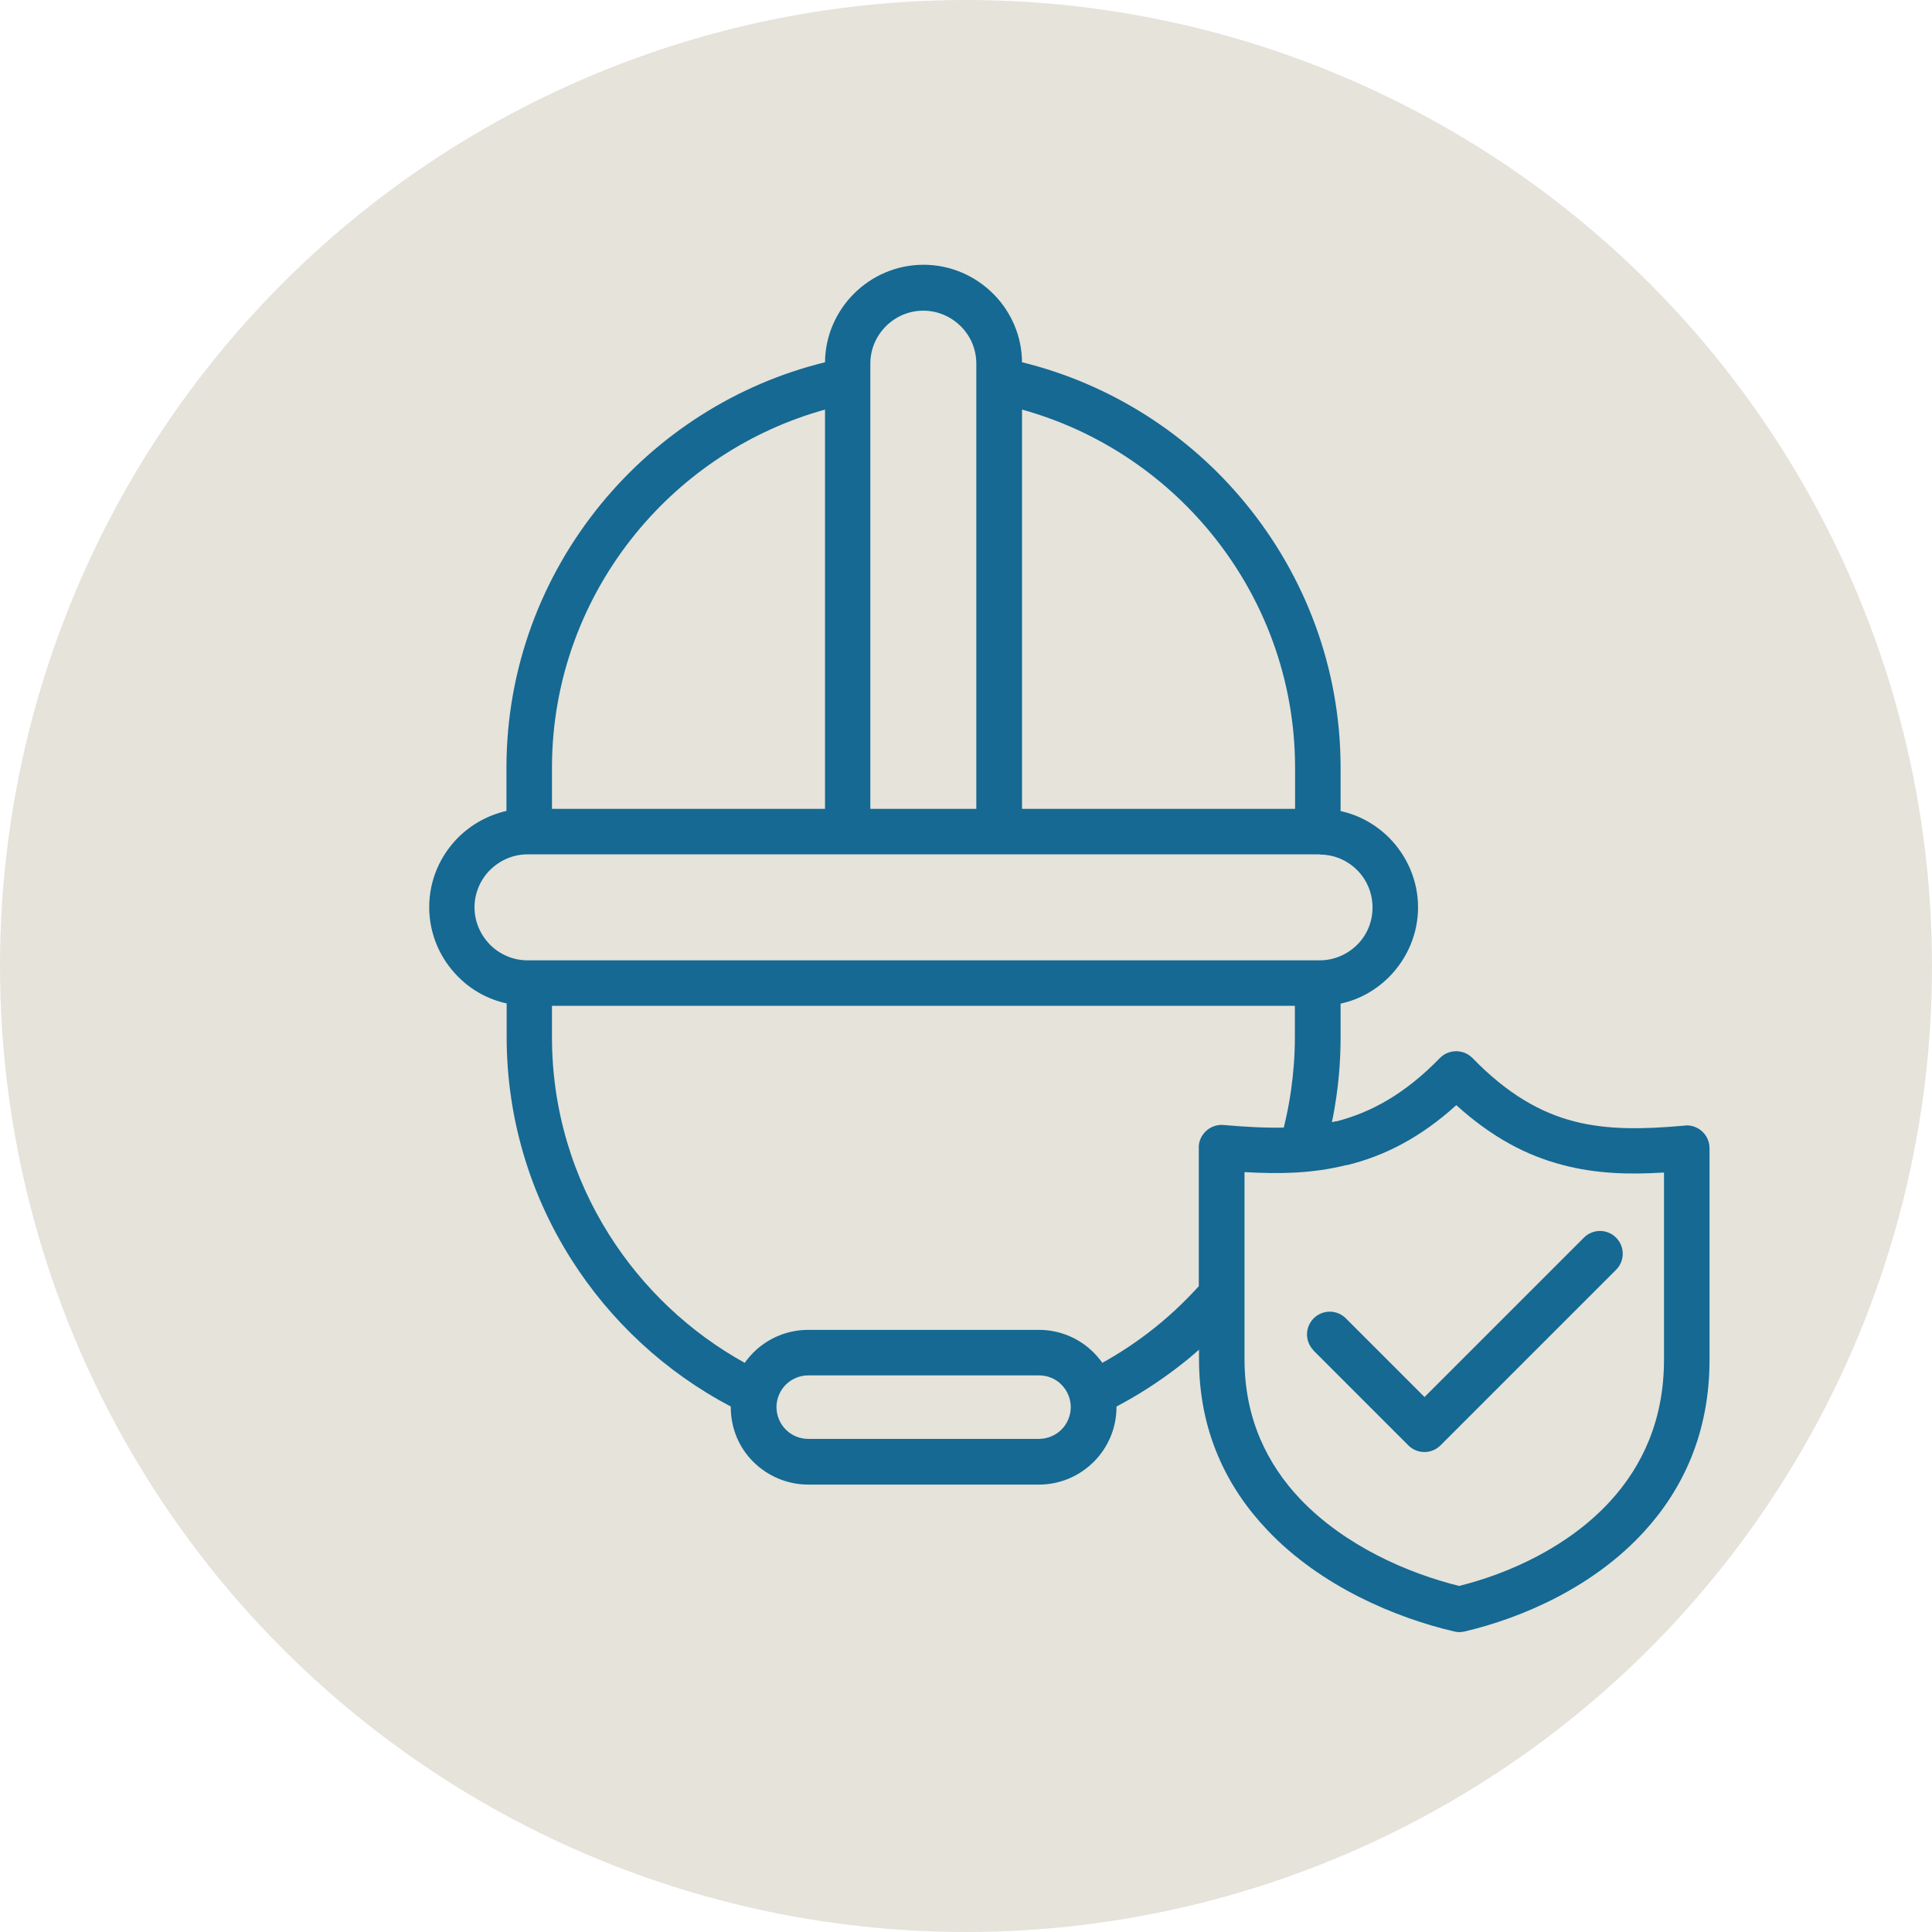
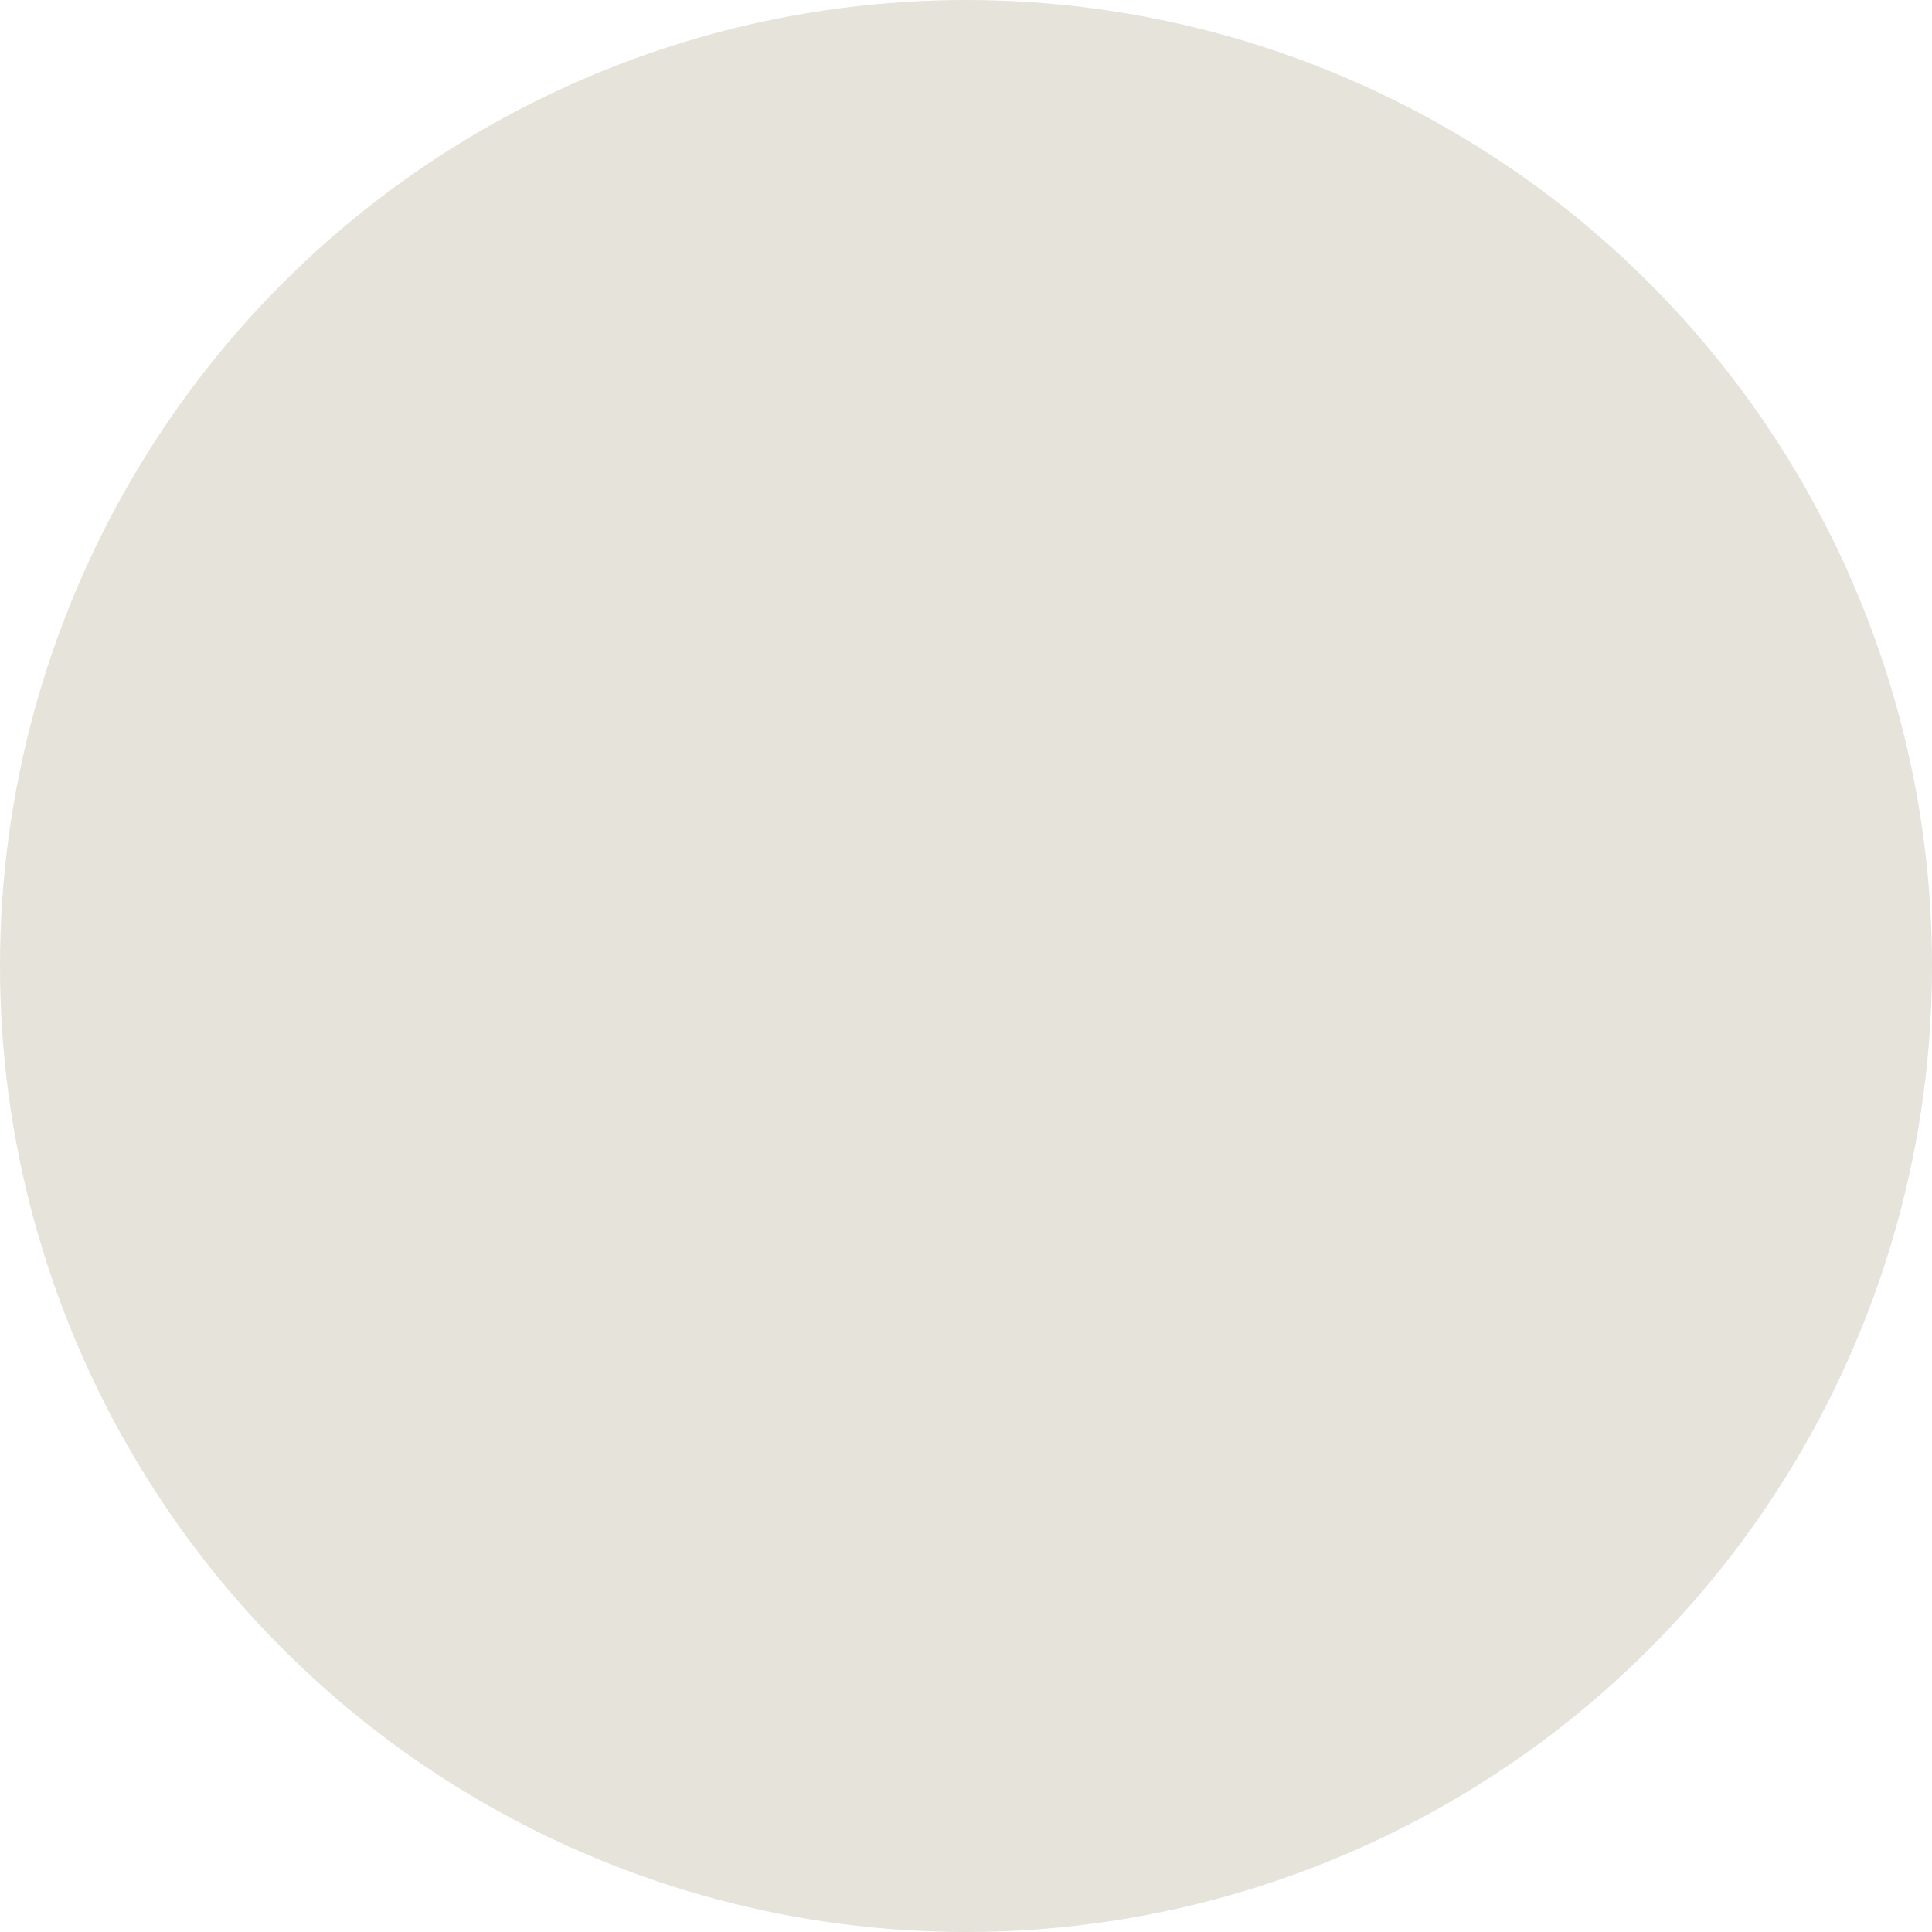
<svg xmlns="http://www.w3.org/2000/svg" id="Layer_1" viewBox="0 0 95.52 95.52">
  <defs>
    <style>
      .cls-1 {
        fill: #156993;
      }

      .cls-2 {
        fill: #e5e3da;
      }
    </style>
  </defs>
  <circle class="cls-2" cx="47.76" cy="47.76" r="47.76" />
-   <path class="cls-1" d="M71.99,54.65c-1.78,1.61-3.55,2.5-5.37,2.95h-.05c-1.65.42-3.32.45-5.04.35v9.26c0,2.93,1.13,5.19,2.75,6.9,2.22,2.33,5.35,3.68,7.86,4.3,2.46-.61,5.41-1.93,7.49-4.21,1.56-1.71,2.64-3.99,2.64-6.97v-9.26c-1.73.11-3.37.06-5-.37-1.78-.46-3.5-1.36-5.27-2.96h0ZM64.95,66.77c-.44-.44-.44-1.15,0-1.59s1.15-.44,1.59,0l3.89,3.89,7.88-7.88c.44-.44,1.15-.44,1.59,0s.44,1.15,0,1.59l-8.68,8.68c-.44.44-1.15.44-1.59,0l-4.69-4.69h0ZM25.04,40.1v-2.15c0-4.93,1.76-9.48,4.69-13.05,2.8-3.41,6.66-5.91,11.06-6.99.01-1.32.56-2.52,1.43-3.39.88-.88,2.1-1.43,3.44-1.43s2.56.55,3.44,1.43l.07.07c.83.86,1.35,2.03,1.36,3.32,4.4,1.08,8.27,3.58,11.06,6.99,2.92,3.56,4.69,8.11,4.69,13.05v2.15c.92.2,1.75.67,2.4,1.32h0c.88.89,1.43,2.11,1.43,3.44s-.55,2.55-1.43,3.44h0c-.65.65-1.47,1.12-2.4,1.32v1.67c0,.99-.07,1.97-.21,2.94-.06.42-.13.83-.22,1.25l.19-.04h.04c1.71-.44,3.39-1.36,5.11-3.13l.02-.02c.44-.43,1.16-.42,1.59.02,1.73,1.78,3.36,2.7,5.02,3.13,1.67.43,3.43.39,5.37.22l.2-.02c.62,0,1.13.5,1.13,1.13v10.47c0,3.61-1.32,6.39-3.23,8.48-2.5,2.74-6.02,4.27-8.87,4.94-.17.04-.35.05-.53,0-2.87-.67-6.59-2.22-9.23-5.01-1.99-2.09-3.38-4.86-3.38-8.45v-.47c-.37.33-.76.65-1.16.95-.91.69-1.89,1.32-2.92,1.86v.03c0,1.05-.43,2.01-1.12,2.7-.7.7-1.66,1.13-2.71,1.13h-11.41c-1.05,0-2.01-.43-2.71-1.12s-1.12-1.65-1.12-2.71v-.03c-3.23-1.7-5.96-4.23-7.9-7.3-2.01-3.18-3.18-6.94-3.18-10.96v-1.67c-.93-.2-1.76-.67-2.4-1.32-.88-.88-1.43-2.1-1.43-3.44s.55-2.56,1.43-3.44c.65-.65,1.48-1.11,2.4-1.32h0ZM63.47,55.75c.15-.6.27-1.21.36-1.84.12-.85.19-1.72.19-2.62v-1.56H27.29v1.56c0,3.58,1.04,6.93,2.83,9.76,1.66,2.63,3.97,4.82,6.7,6.33.13-.18.27-.35.43-.51.69-.69,1.65-1.12,2.71-1.12h11.41c1.05,0,2.01.43,2.7,1.12.16.16.3.33.43.51.78-.43,1.54-.93,2.25-1.47.91-.69,1.75-1.47,2.52-2.32v-6.95c.06-.62.61-1.07,1.22-1.02,1.03.09,2.02.15,2.98.13h0ZM51.37,68h-11.41c-.43,0-.83.18-1.11.46s-.46.68-.46,1.11.18.83.46,1.11c.29.29.68.46,1.11.46h11.41c.43,0,.83-.18,1.11-.46.28-.28.46-.68.46-1.11s-.18-.83-.46-1.11c-.28-.29-.68-.46-1.11-.46h0ZM40.79,20.25c-3.71,1.03-6.95,3.19-9.33,6.09-2.6,3.17-4.17,7.22-4.17,11.62v2.03h13.5v-19.74ZM43.04,39.99h5.23v-22.01c0-.7-.27-1.33-.72-1.8l-.05-.05c-.47-.47-1.13-.77-1.85-.77s-1.37.29-1.85.77-.77,1.13-.77,1.85v22.01ZM50.53,39.99h13.5v-2.03c0-4.4-1.57-8.45-4.17-11.62-2.38-2.9-5.62-5.06-9.33-6.09v19.74h0ZM65.24,42.24H26.08c-.72,0-1.37.3-1.85.77-.47.47-.77,1.13-.77,1.85s.3,1.37.77,1.85c.47.47,1.13.77,1.85.77h39.16c.72,0,1.37-.29,1.85-.76.48-.47.77-1.13.77-1.85s-.29-1.38-.76-1.85c-.48-.48-1.13-.77-1.85-.77h0Z" />
</svg>